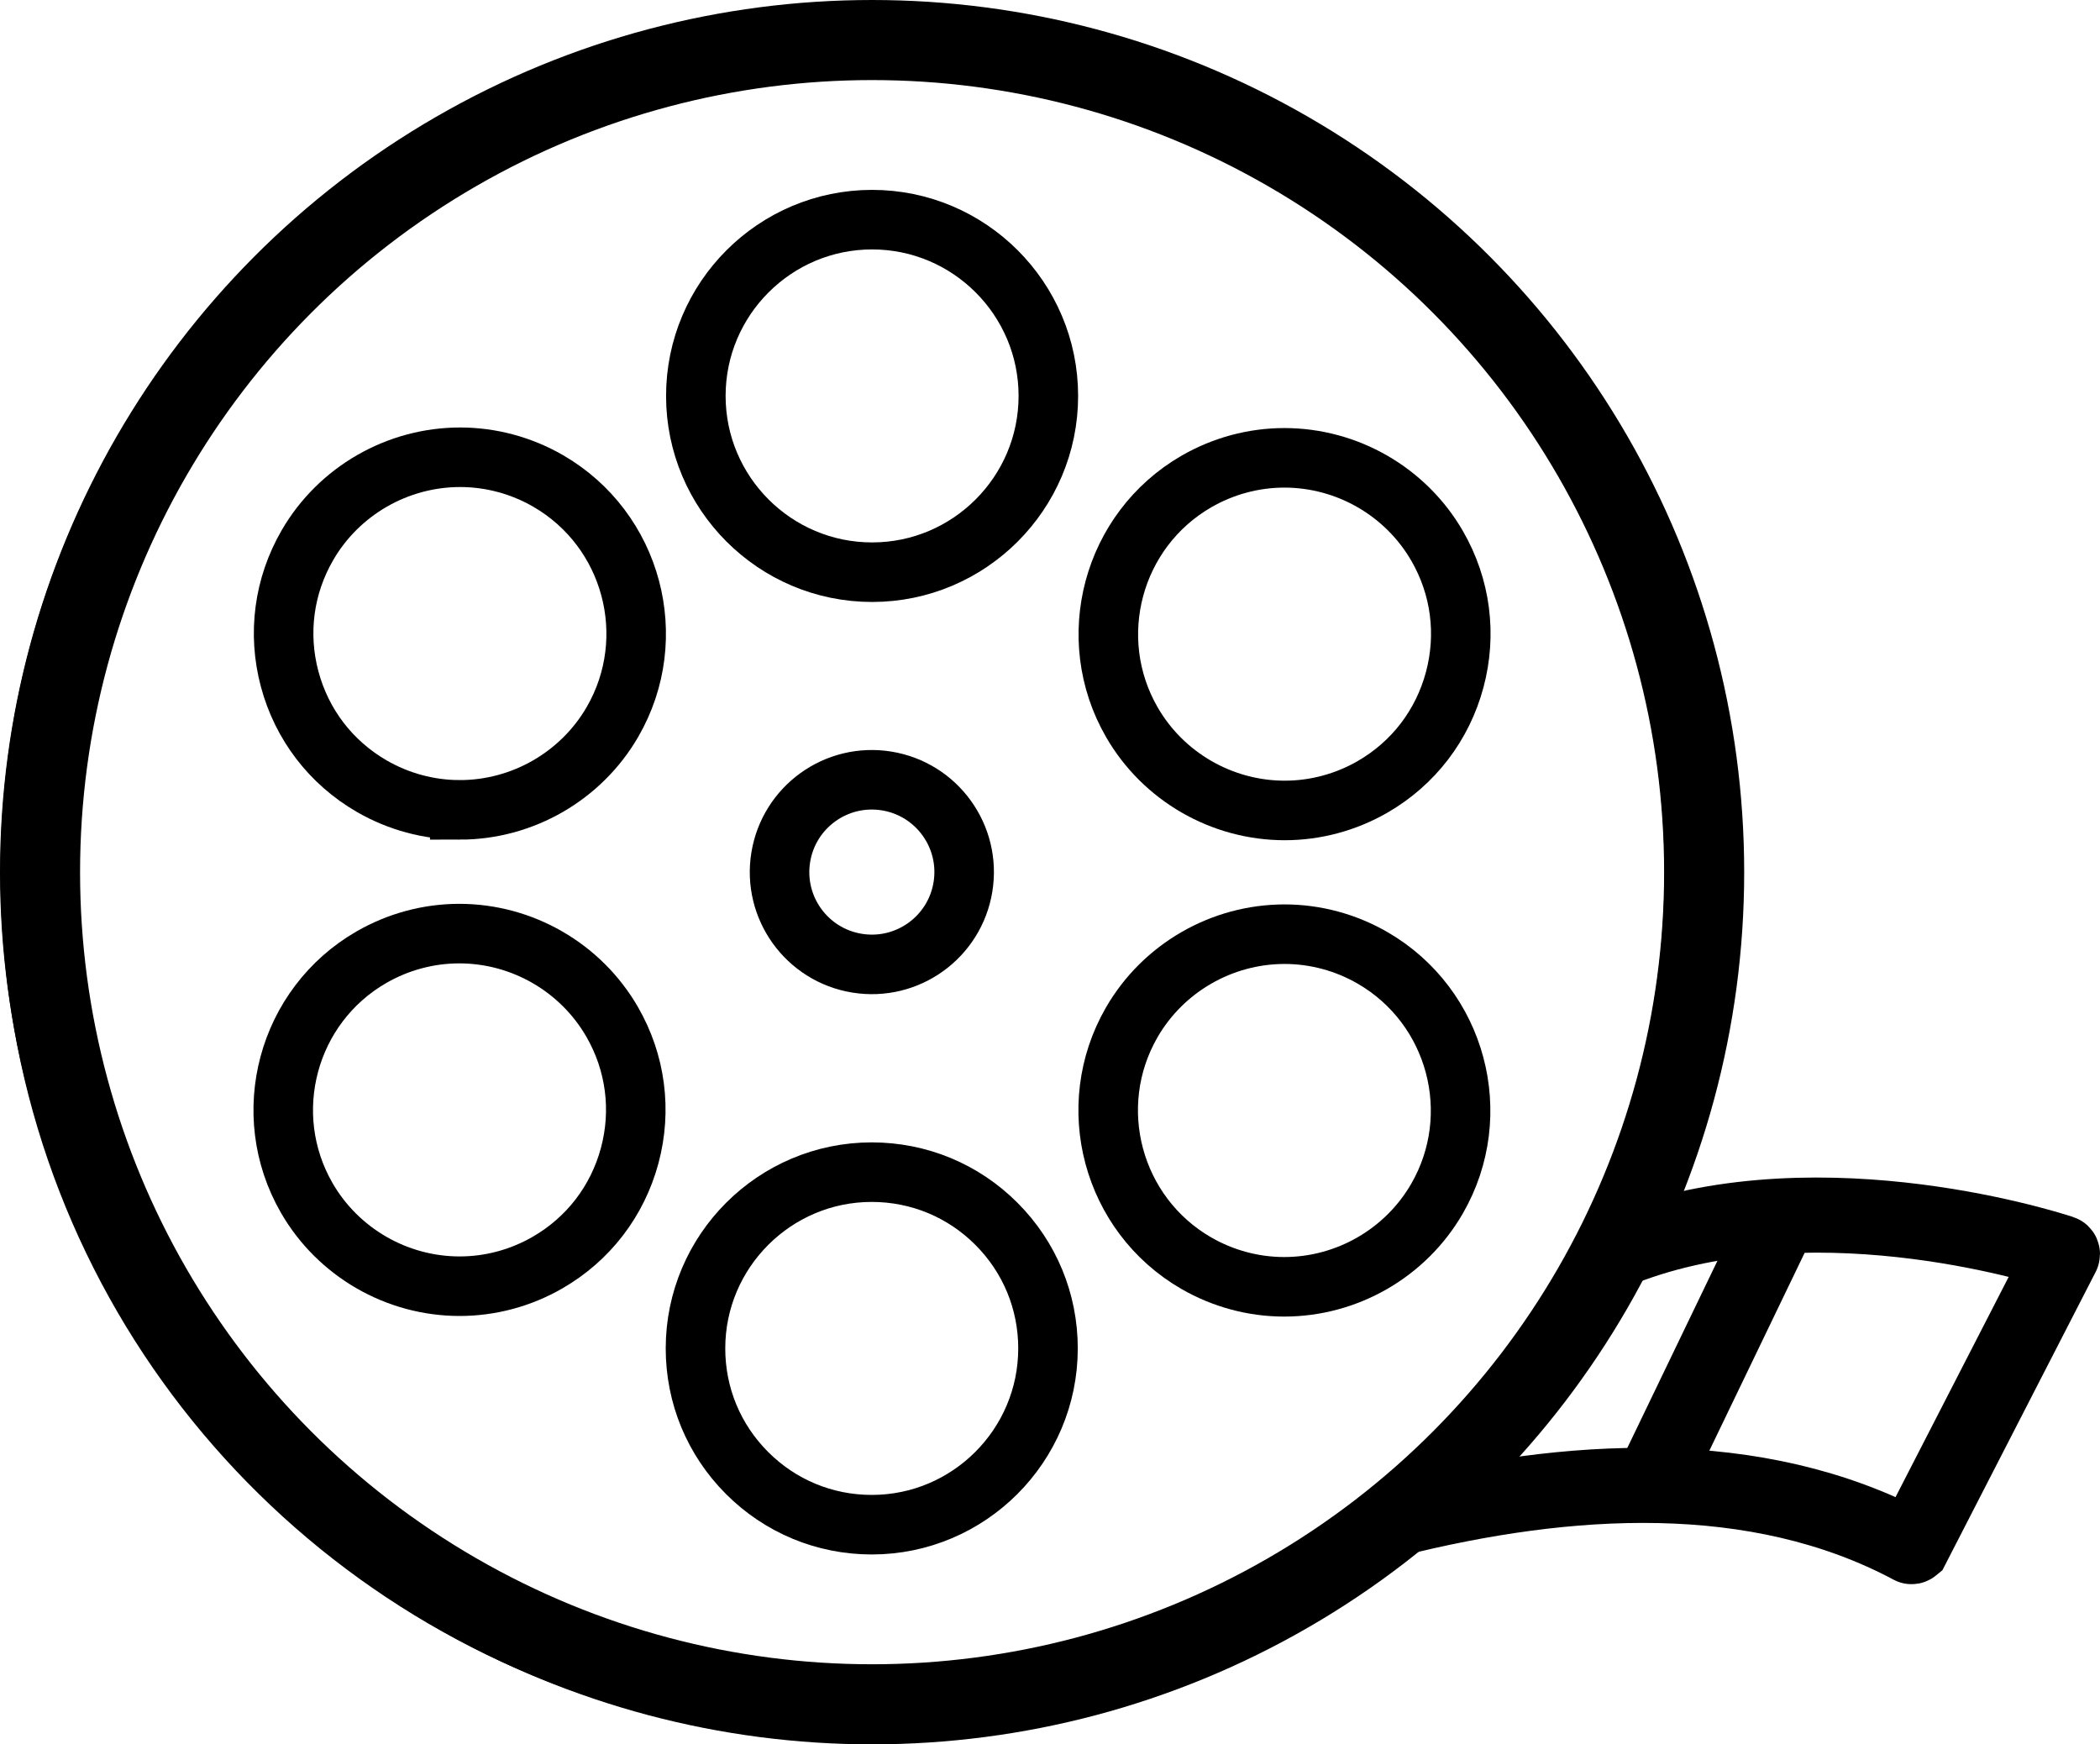
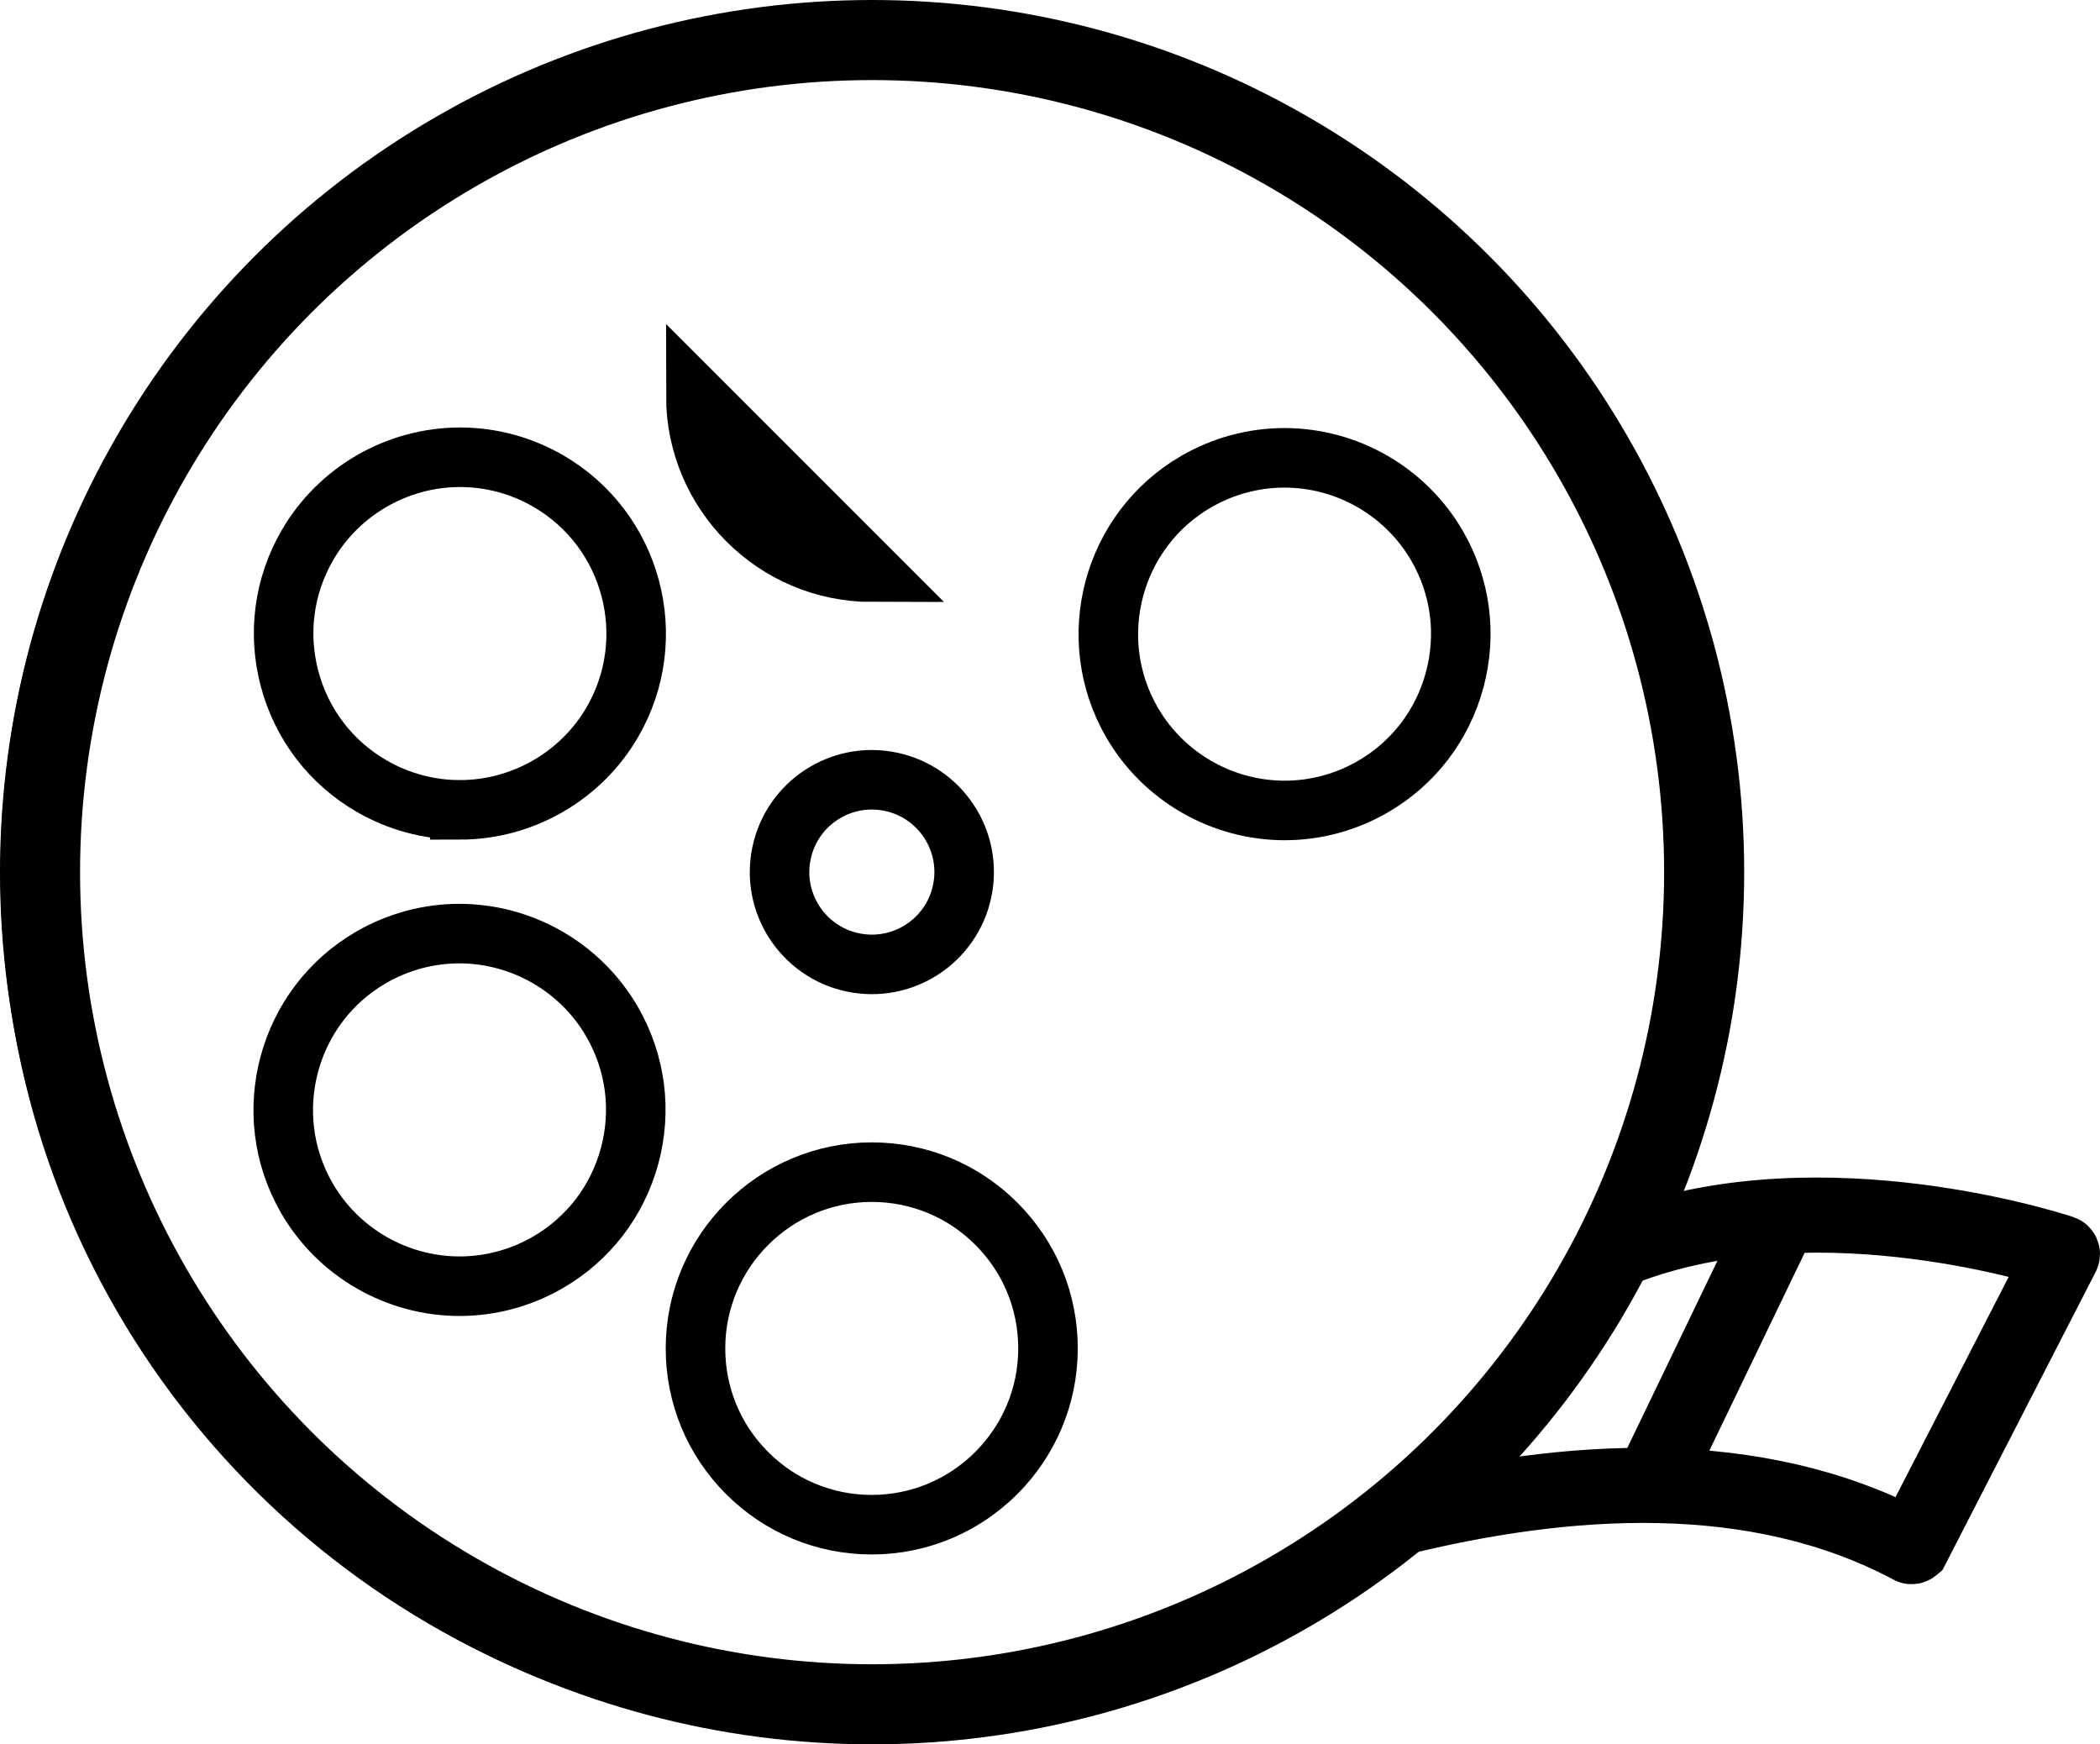
<svg xmlns="http://www.w3.org/2000/svg" viewBox="0 0 1022.87 849.56">
  <g fill="none" stroke="#000" stroke-miterlimit="10">
    <path d="m785.02 608.68c37.12-72.77 52.91-158.25 39.09-248.18-26.13-170.03-158.05-305.17-327.53-334.66-280.59-48.8-520.6 191.25-471.72 471.84 29.39 168.73 163.52 300.35 332.69 327.13 121.83 19.29 235.61-15.78 320.87-84.72.08-.06.17-.11.27-.14 84.84-21.22 176.69-27.04 252.3 13.3.21.11.56-.18.56-.18l72.95-141.97c.2-.39 0-.86-.41-1-10.54-3.43-125.18-39.13-218.18-.46-.61.25-1.2-.38-.9-.97z" stroke-width="36.58" />
    <circle cx="424.78" cy="424.78" r="405.28" stroke-width="39" />
    <g stroke-width="29">
-       <path d="m424.78 278.68c-47.34 0-85.85-38.51-85.85-85.85s38.51-85.85 85.85-85.85 85.85 38.51 85.85 85.85-38.51 85.85-85.85 85.85z" />
+       <path d="m424.78 278.68c-47.34 0-85.85-38.51-85.85-85.85z" />
      <path d="m625.78 394.72c-30.63 0-59.17-16.46-74.46-42.96-23.66-41-9.55-93.6 31.45-117.27 13.05-7.53 27.85-11.51 42.81-11.51 30.64 0 59.17 16.46 74.45 42.96 11.44 19.83 14.47 42.96 8.52 65.14s-20.14 40.69-39.97 52.13c-13.05 7.53-27.85 11.51-42.81 11.51z" />
-       <path d="m625.5 626.72c-14.98 0-29.8-3.99-42.86-11.54-40.98-23.69-55.05-76.31-31.37-117.29 15.3-26.47 43.82-42.91 74.43-42.91 14.98 0 29.8 3.99 42.86 11.54 40.98 23.69 55.05 76.31 31.37 117.29-15.3 26.47-43.81 42.91-74.43 42.91z" />
      <path d="m424.55 742.58c-22.93-.02-44.48-8.96-60.69-25.19-16.2-16.23-25.12-37.79-25.1-60.72.03-47.3 38.54-85.79 85.85-85.79 22.97.01 44.55 8.96 60.75 25.19s25.12 37.79 25.1 60.72c-.03 47.31-38.54 85.79-85.85 85.79z" />
      <path d="m223.89 626.43c-30.66 0-59.2-16.48-74.49-43.01-23.63-41.02-9.48-93.62 31.53-117.24 13.04-7.51 27.82-11.48 42.76-11.48 30.66 0 59.2 16.48 74.49 43.01 11.45 19.87 14.47 43.01 8.52 65.15-5.96 22.15-20.18 40.65-40.05 52.09-13.03 7.51-27.82 11.48-42.76 11.48z" />
      <path d="m223.94 394.43c-15.01 0-29.85-4-42.92-11.57-19.84-11.49-34.03-30.02-39.94-52.17s-2.84-45.29 8.65-65.14c15.3-26.43 43.81-42.85 74.4-42.85 15.01 0 29.85 4 42.92 11.57 40.97 23.72 55 76.34 31.29 117.31-15.3 26.43-43.81 42.85-74.4 42.85z" />
      <circle cx="424.78" cy="424.78" r="44.96" transform="matrix(.16 -.987 .987 .16 -62.56 776.03)" />
    </g>
    <path d="m869.74 587.26-69.95 145.22" stroke-width="36.58" />
  </g>
</svg>